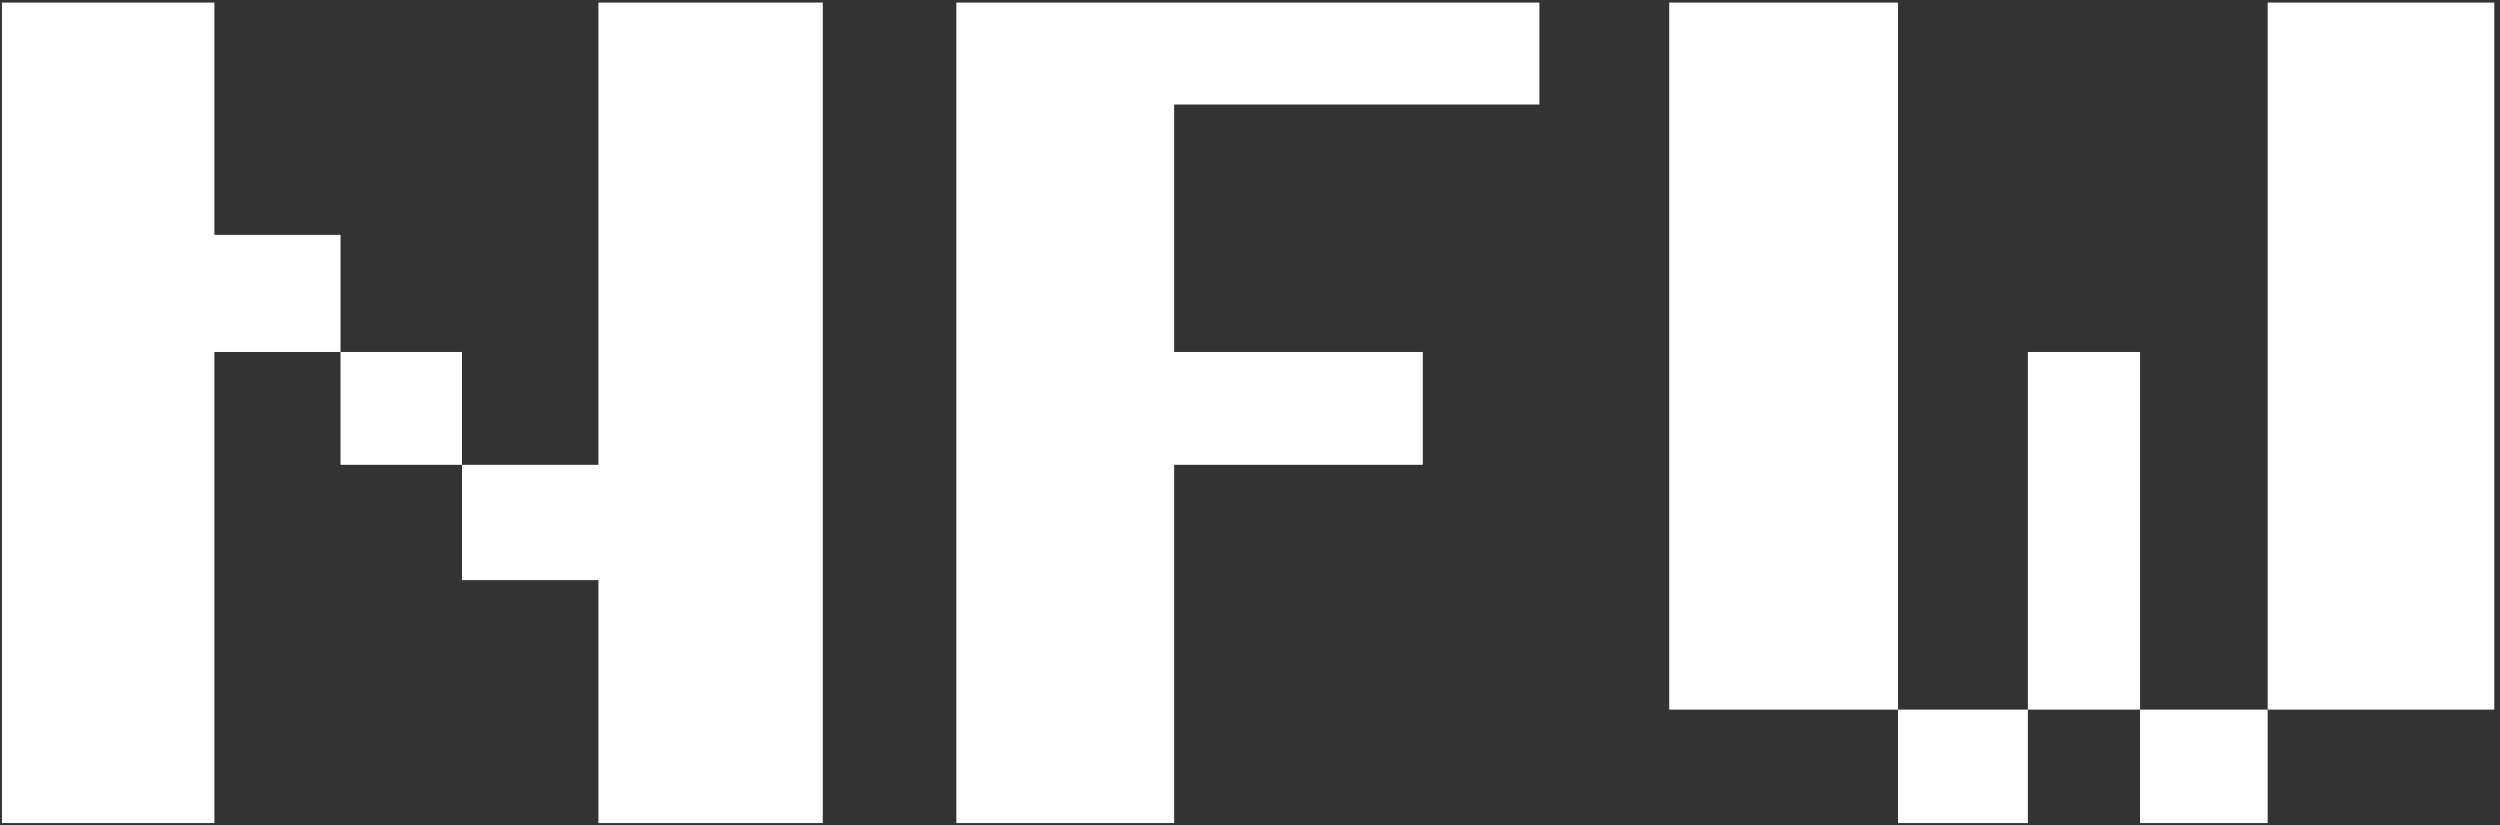
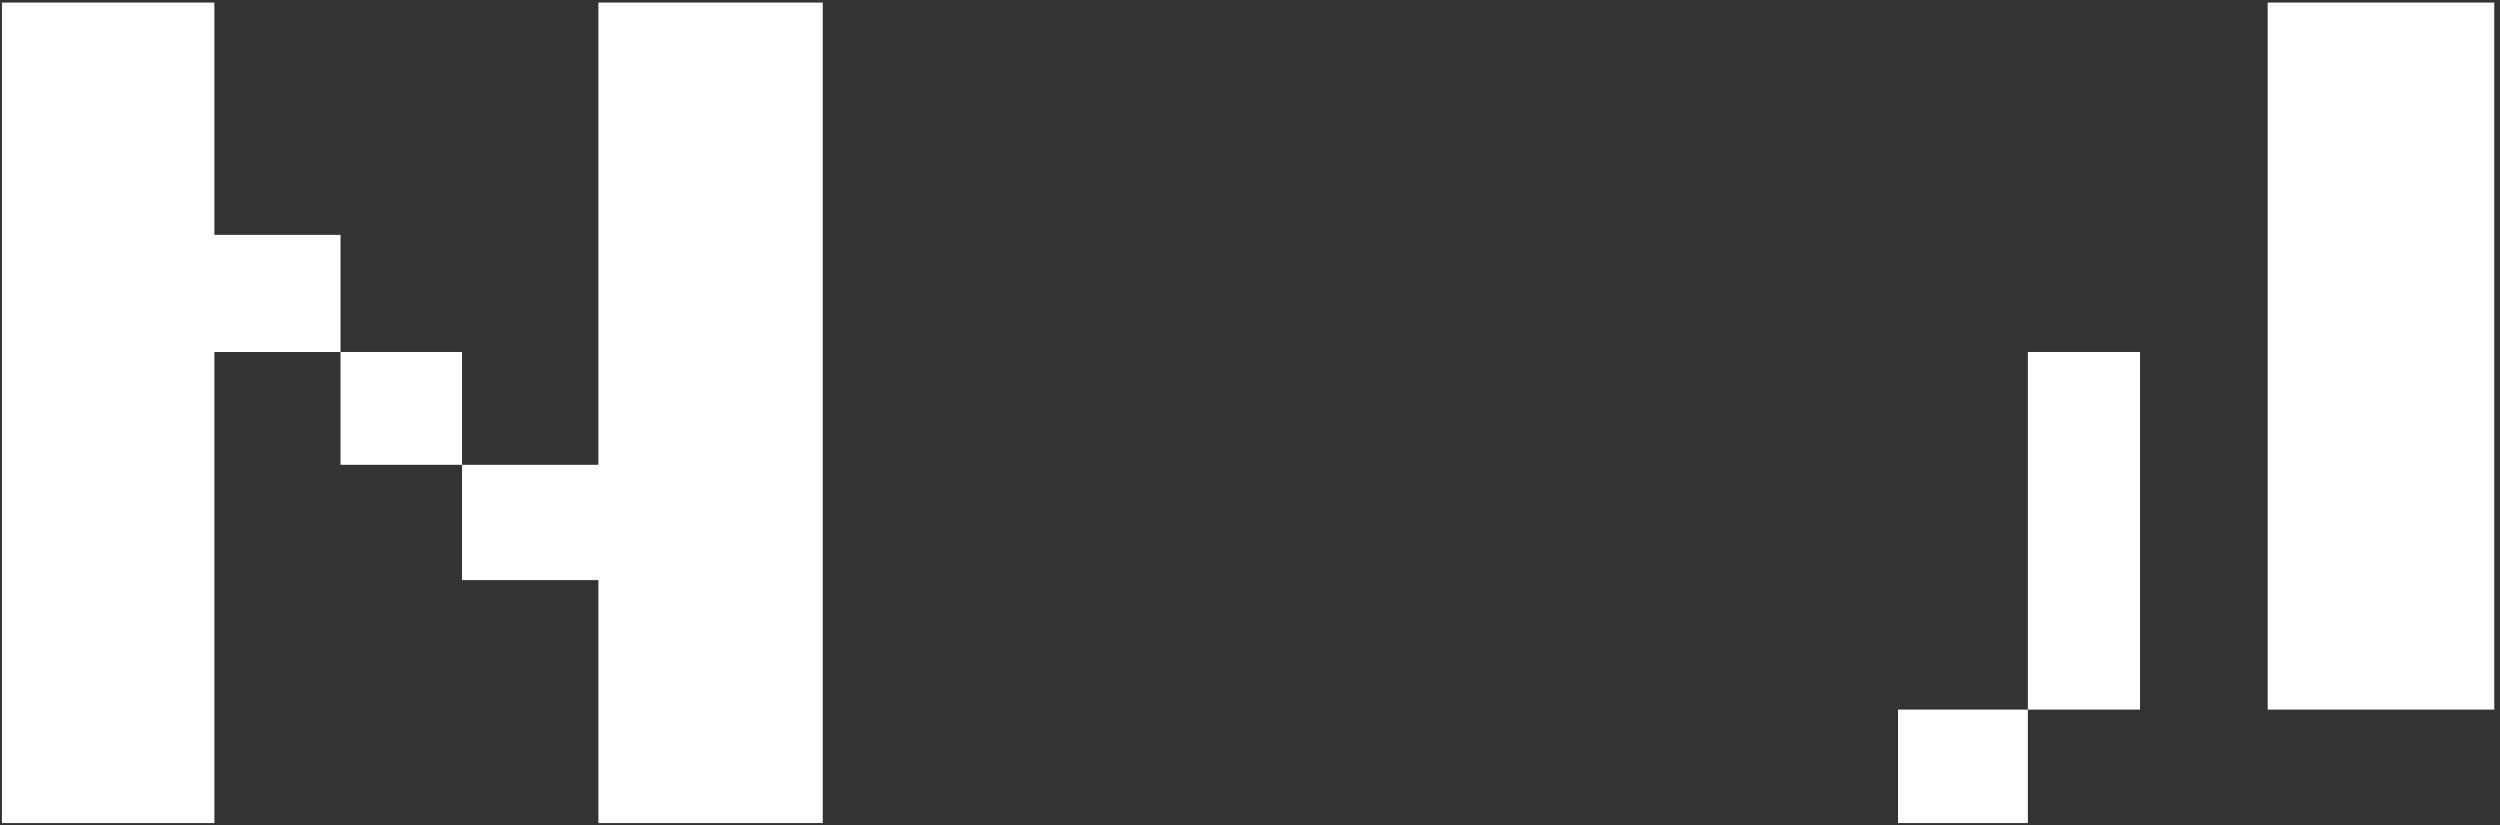
<svg xmlns="http://www.w3.org/2000/svg" width="100" height="33" viewBox="0 0 100 33" fill="none">
  <rect x="0" y="0" width="100" height="33" fill="#333333" stroke="none" />
  <g clip-path="url(#clip0_33_118)">
    <path d="M8.575 0.103H0.077L0.077 32.923H8.575V14.079H13.621V9.394H8.575V0.103Z" fill="white" />
    <path d="M18.48 14.079H13.621V18.592H18.48V14.079Z" fill="white" />
    <path d="M23.936 18.592H18.481V23.204H23.936V32.923H32.911V0.103H23.936V18.592Z" fill="white" />
-     <path d="M38.253 0.103H61.576V4.181H46.966V14.079H56.911V18.592H46.966V32.923H38.253V0.103Z" fill="white" />
-     <path d="M75.921 0.103H66.768V28.384H75.921V0.103Z" fill="white" />
    <path d="M81.114 28.384H75.921V32.923H81.114V28.384Z" fill="white" />
    <path d="M81.114 14.079V28.384H85.602V14.079H81.114Z" fill="white" />
-     <path d="M90.707 28.384H85.602V32.923H90.707V28.384Z" fill="white" />
    <path d="M90.707 0.103V28.384H99.771V0.103H90.707Z" fill="white" />
  </g>
  <defs>
    <clipPath id="clip0_33_118">
      <rect width="100" height="33" fill="white" />
    </clipPath>
  </defs>
</svg>